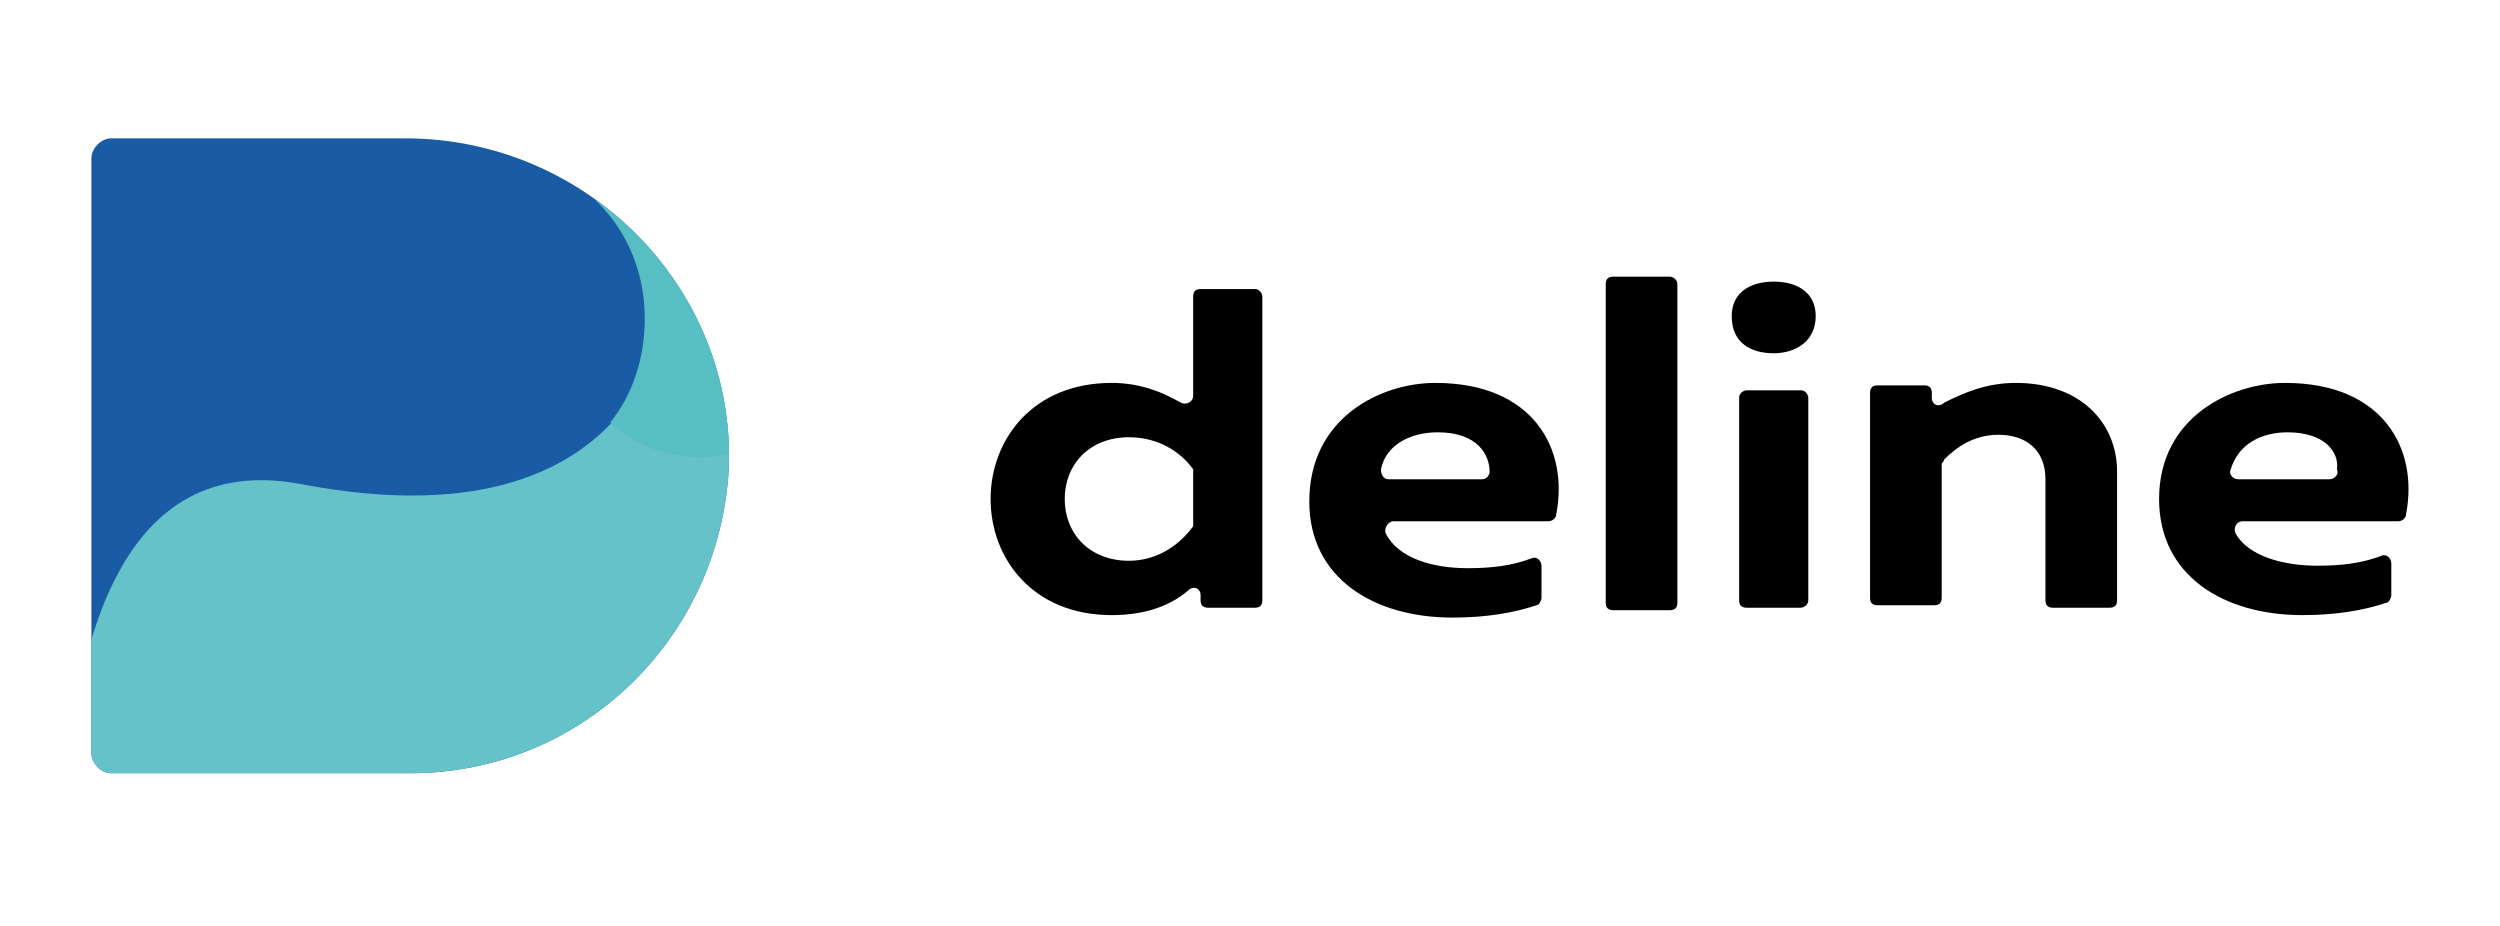
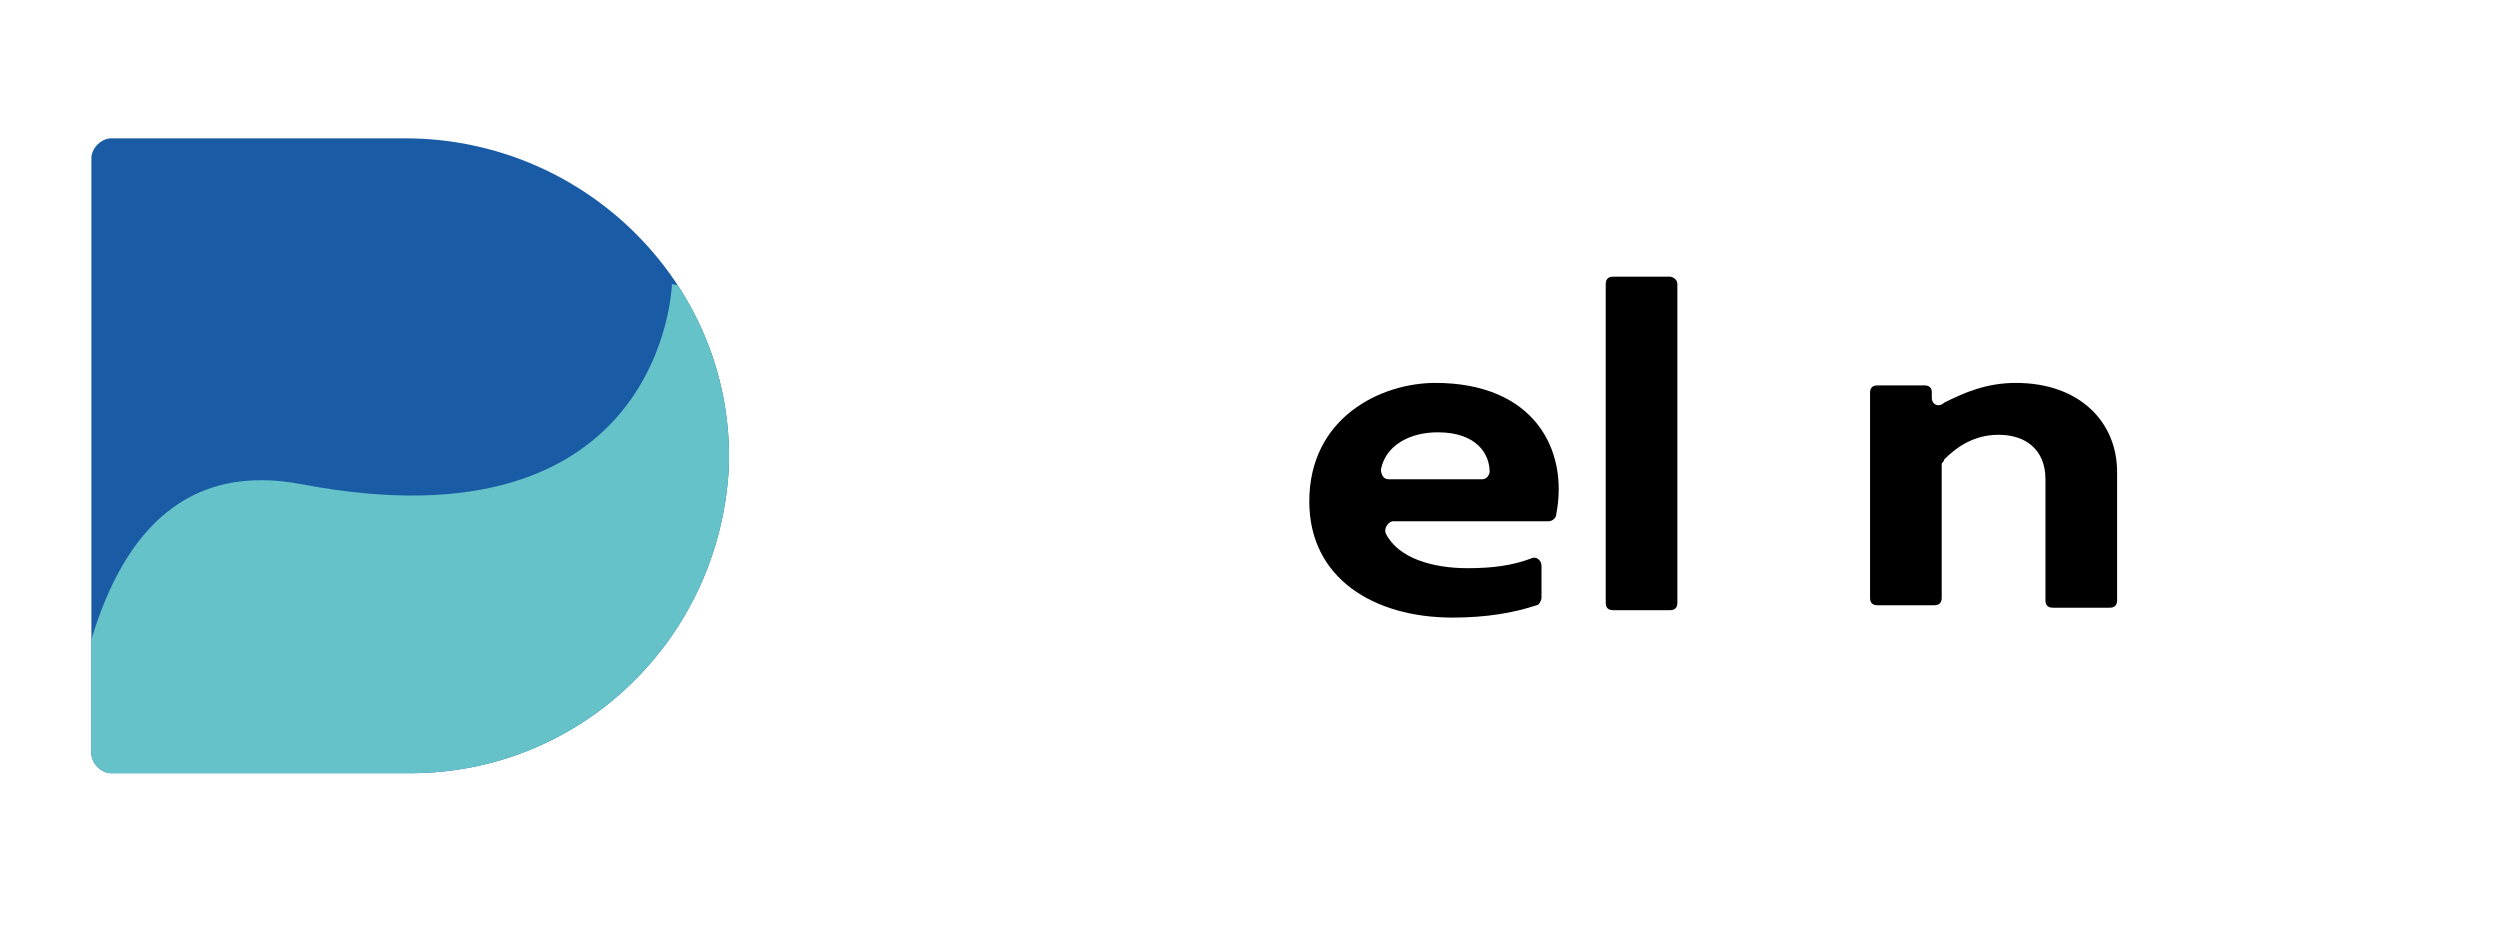
<svg xmlns="http://www.w3.org/2000/svg" xmlns:xlink="http://www.w3.org/1999/xlink" id="Слой_1" x="0px" y="0px" viewBox="0 0 101.2 37.5" style="enable-background:new 0 0 101.2 37.5;" xml:space="preserve">
  <style type="text/css"> .st0{fill:#195BA5;} .st1{clip-path:url(#SVGID_2_);fill:#65C2C9;} .st2{clip-path:url(#SVGID_4_);} .st3{fill:#57BEC3;} </style>
  <path class="st0" d="M16.4,5.6H4.5c-0.4,0-0.8,0.4-0.8,0.8v24.1c0,0.4,0.4,0.8,0.8,0.8h12.1c6.9,0,12.5-5.4,12.9-12.3 C29.8,11.7,23.8,5.6,16.4,5.6z" />
  <g>
    <g>
      <defs>
        <path id="SVGID_1_" d="M16.4,5.6H4.5c-0.4,0-0.8,0.4-0.8,0.8v24.1c0,0.4,0.4,0.8,0.8,0.8h12.1c6.9,0,12.5-5.4,12.9-12.3 C29.8,11.7,23.8,5.6,16.4,5.6z" />
      </defs>
      <clipPath id="SVGID_2_">
        <use xlink:href="#SVGID_1_" style="overflow:visible;" />
      </clipPath>
      <path class="st1" d="M27.2,11.5c0,0-0.3,10.9-15,8.1S3.9,51.2,3.9,51.2s21.9-2,23.2-3.5c1.3-1.6,11.6-15.4,11.6-15.4L42,23 c0,0,5.5-3.5,0.8-6.5S27.2,11.5,27.2,11.5z" />
    </g>
    <g>
      <defs>
        <path id="SVGID_3_" d="M16.4,5.6H4.5c-0.4,0-0.8,0.4-0.8,0.8v24.1c0,0.4,0.4,0.8,0.8,0.8h12.1c6.9,0,12.5-5.4,12.9-12.3 C29.8,11.7,23.8,5.6,16.4,5.6z" />
      </defs>
      <clipPath id="SVGID_4_">
        <use xlink:href="#SVGID_3_" style="overflow:visible;" />
      </clipPath>
      <g class="st2">
-         <path class="st3" d="M28.2,5.8C26.5,5.8,25,6.7,24,8c1.3,1.2,2.1,2.9,2.1,4.9c0,1.6-0.5,3.1-1.4,4.2c1,0.9,2.2,1.4,3.6,1.4 c3.1,0,5.6-2.8,5.6-6.4S31.3,5.8,28.2,5.8z" />
-       </g>
+         </g>
    </g>
  </g>
  <g>
-     <path d="M51.1,12v12.3c0,0.2-0.1,0.3-0.3,0.3h-1.9c-0.2,0-0.3-0.1-0.3-0.3v-0.2c0-0.3-0.3-0.4-0.5-0.2c-0.7,0.6-1.7,1-3.1,1 c-3.2,0-4.9-2.3-4.9-4.7s1.7-4.7,4.9-4.7c1.2,0,2.1,0.4,2.8,0.8c0.2,0.1,0.5,0,0.5-0.3v-4c0-0.2,0.1-0.3,0.3-0.3h2.2 C51,11.7,51.1,11.9,51.1,12z M45.7,17.7c-1.6,0-2.6,1.1-2.6,2.5s1,2.5,2.6,2.5c1.2,0,2.1-0.7,2.6-1.4c0,0,0-0.1,0-0.2v-1.9 c0-0.1,0-0.1,0-0.2C47.8,18.3,46.9,17.7,45.7,17.7z" />
    <path d="M58.1,15.5c4,0,5.4,2.7,4.9,5.3c0,0.2-0.2,0.3-0.3,0.3h-6.3c-0.2,0-0.4,0.3-0.3,0.5c0.5,1,1.9,1.4,3.3,1.4 c1,0,1.8-0.1,2.6-0.4c0.2-0.1,0.4,0.1,0.4,0.3v1.3c0,0.1-0.1,0.3-0.2,0.3c-0.9,0.3-2,0.5-3.4,0.5c-3.2,0-5.8-1.6-5.8-4.7 C53,16.9,55.9,15.5,58.1,15.5z M58.2,17.5c-1.1,0-2.1,0.5-2.3,1.5c0,0.2,0.1,0.4,0.3,0.4H60c0.2,0,0.3-0.2,0.3-0.3 C60.3,18.4,59.8,17.5,58.2,17.5z" />
    <path d="M67.9,11.5v12.9c0,0.2-0.1,0.3-0.3,0.3h-2.3c-0.2,0-0.3-0.1-0.3-0.3V11.5c0-0.2,0.1-0.3,0.3-0.3h2.3 C67.7,11.2,67.9,11.3,67.9,11.5z" />
-     <path d="M71.8,14.3c-0.9,0-1.7-0.4-1.7-1.5c0-1,0.8-1.4,1.7-1.4c0.9,0,1.7,0.4,1.7,1.4C73.5,13.8,72.7,14.3,71.8,14.3z M70.4,24.3 v-8.2c0-0.2,0.2-0.3,0.3-0.3h2.2c0.2,0,0.3,0.2,0.3,0.3v8.2c0,0.2-0.2,0.3-0.3,0.3h-2.2C70.5,24.6,70.4,24.5,70.4,24.3z" />
    <path d="M81.6,15.5c2.6,0,4.1,1.6,4.1,3.6v5.2c0,0.2-0.1,0.3-0.3,0.3h-2.3c-0.2,0-0.3-0.1-0.3-0.3v-4.9c0-1.2-0.8-1.8-1.9-1.8 c-1,0-1.7,0.5-2.2,1c0,0.1-0.1,0.1-0.1,0.2v5.4c0,0.2-0.1,0.3-0.3,0.3H76c-0.2,0-0.3-0.1-0.3-0.3v-8.3c0-0.2,0.1-0.3,0.3-0.3h1.9 c0.2,0,0.3,0.1,0.3,0.3v0.2c0,0.3,0.3,0.4,0.5,0.2C79.5,15.9,80.4,15.5,81.6,15.5z" />
-     <path d="M92.5,15.5c4,0,5.4,2.7,4.9,5.3c0,0.2-0.2,0.3-0.3,0.3h-6.3c-0.3,0-0.4,0.3-0.3,0.5c0.5,0.9,1.9,1.3,3.3,1.3 c1,0,1.8-0.1,2.6-0.4c0.2-0.1,0.4,0.1,0.4,0.3v1.3c0,0.1-0.1,0.3-0.2,0.3c-0.9,0.3-2,0.5-3.4,0.5c-3.2,0-5.8-1.6-5.8-4.7 C87.4,16.9,90.3,15.5,92.5,15.5z M92.6,17.5c-1.1,0-2,0.5-2.3,1.5c-0.1,0.2,0.1,0.4,0.3,0.4h3.7c0.2,0,0.4-0.2,0.3-0.4 C94.7,18.3,94.1,17.5,92.6,17.5z" />
  </g>
</svg>